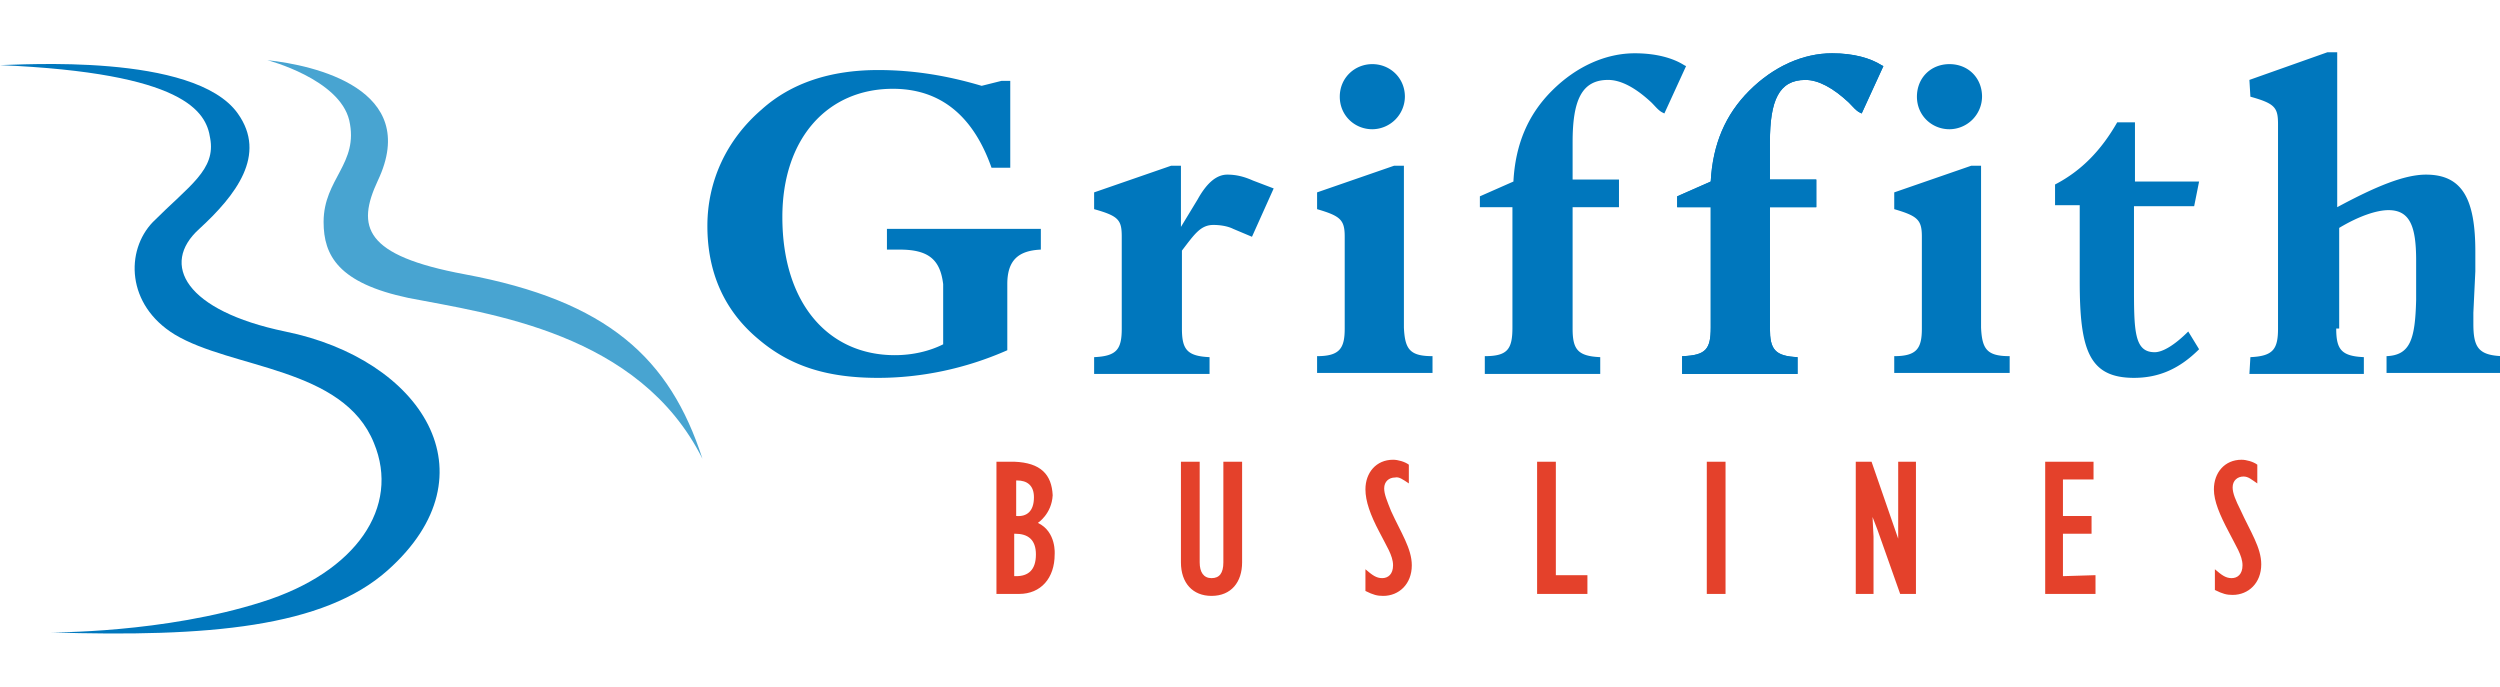
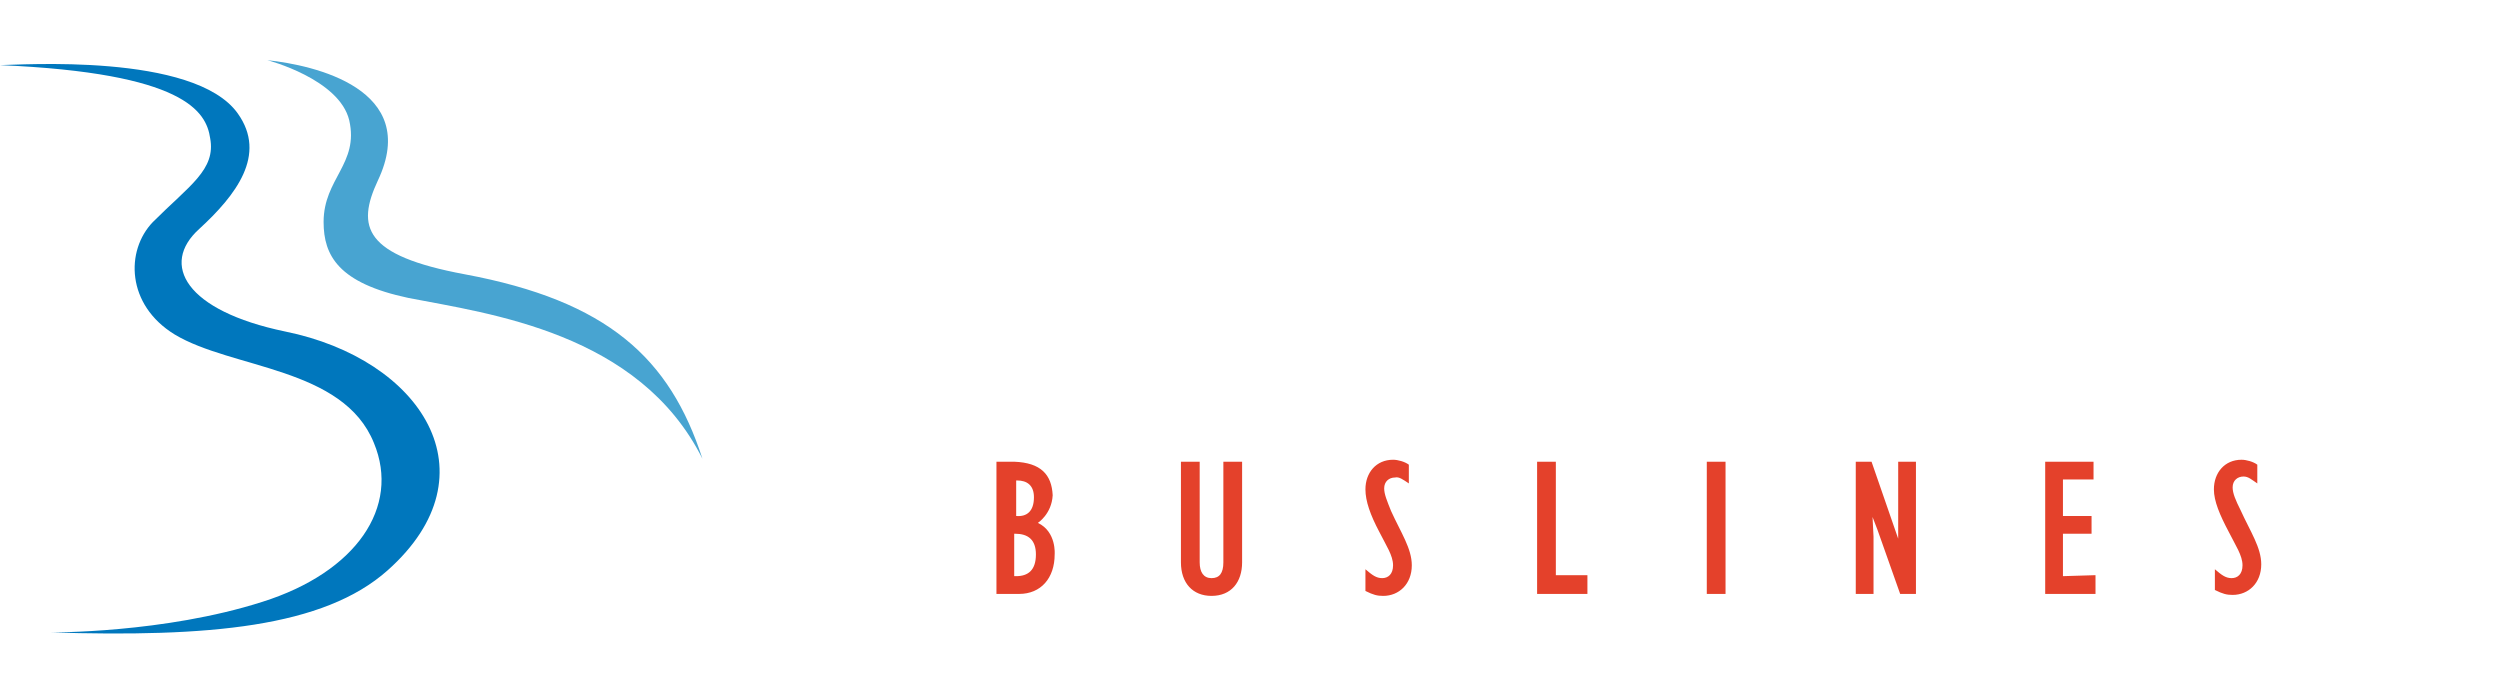
<svg xmlns="http://www.w3.org/2000/svg" xmlns:xlink="http://www.w3.org/1999/xlink" viewBox="0 0 253.4 69.6">
  <g fill="#0077bd">
-     <path d="M91.2 25.3h-1.3v-2.1h15.6v2.1c-2.3.1-3.4 1.1-3.4 3.5v6.7c-4.3 1.9-8.8 2.8-13.1 2.8-5 0-8.8-1.1-12.1-3.9-3.5-2.9-5.2-6.8-5.2-11.5 0-4.5 1.9-8.7 5.5-11.8 3-2.7 7-4 11.8-4 3.4 0 6.8.5 10.5 1.6l2-.5h.9V17h-1.9c-1.9-5.4-5.3-8-10-8-6.6 0-11.2 5-11.2 13 0 8.8 4.7 14 11.4 14 1.8 0 3.5-.4 4.9-1.1v-6.1c-.3-2.5-1.5-3.5-4.4-3.5m30.2-5.1c1-1.8 2-2.5 3-2.5.9 0 1.7.2 2.6.6l2.1.8-2.2 4.9-1.9-.8c-.6-.3-1.4-.4-2-.4-1.3 0-1.9.9-3.2 2.6v7.9c0 2.1.5 2.8 2.8 2.9v1.7h-11.7v-1.7c2.3-.1 2.8-.8 2.8-2.9V24c0-1.7-.3-2.1-2.8-2.8v-1.7l7.8-2.7h1V23l1.7-2.8zm23.8 15.9v1.7h-11.7v-1.7c2.3 0 2.8-.8 2.8-2.8V24c0-1.7-.4-2.1-2.8-2.8v-1.7l7.8-2.7h1v16.4c.1 2.2.6 2.9 2.9 2.9m-6.1-29.6c1.8 0 3.3 1.4 3.3 3.3a3.33 3.33 0 0 1-3.3 3.3c-1.8 0-3.3-1.4-3.3-3.3s1.5-3.3 3.3-3.3m11.4 29.6c2.3 0 2.8-.7 2.8-2.9V21H150v-1.1l3.4-1.5c.2-3.8 1.5-6.8 3.9-9.2 2.5-2.5 5.5-3.8 8.4-3.8 2.2 0 3.9.5 5 1.2l.2.1-2.2 4.8-.2-.1c-.4-.2-.7-.6-1.1-1-1.6-1.5-3.1-2.3-4.4-2.3-2.7 0-3.6 2.1-3.6 6.3v3.8h4.7V21h-4.7v12.3c0 2.1.5 2.8 2.8 2.9v1.7h-11.7v-1.8zm53.2 0v1.7H192v-1.7c2.3 0 2.8-.8 2.8-2.8V24c0-1.7-.4-2.1-2.8-2.8v-1.7l7.8-2.7h1v16.4c.1 2.2.6 2.9 2.9 2.9m-6.1-29.6c1.9 0 3.3 1.4 3.3 3.3a3.33 3.33 0 0 1-3.3 3.3c-1.8 0-3.3-1.4-3.3-3.3s1.4-3.3 3.3-3.3m10.7 14.4v-2.2c2.7-1.4 4.7-3.5 6.3-6.3h1.8v6h6.5l-.5 2.5h-6.1v7.9c0 4.7 0 6.9 2.1 6.9.8 0 2-.7 3.4-2.1l1.1 1.8c-2 2-4.1 2.9-6.6 2.9-4.6 0-5.5-2.9-5.5-9.8v-7.7h-2.5zm28.5 12.4c0 2.1.5 2.8 2.8 2.9v1.7H228l.1-1.7c2.3-.1 2.8-.8 2.8-2.9V12.6c0-1.7-.3-2.1-2.8-2.8l-.1-1.7 7.9-2.8h1V21c3.9-2.1 6.8-3.3 9-3.3 3.7 0 5 2.5 5 7.8v2l-.2 4.2v1.1c0 2.4.5 3.2 2.9 3.3v1.7h-11.7v-1.7c2.4-.1 2.9-1.7 3-5.7v-4c0-3.4-.6-5.1-2.8-5.1-1.2 0-3 .6-5 1.8v10.2z" />
    <use xlink:href="#B" />
    <use xlink:href="#B" />
  </g>
  <path d="M71.2 46.5c-3.3-10.2-9.6-16-24.1-18.7-10.2-1.9-11-4.8-8.8-9.5C42.7 9 31.8 6.6 27.1 6.1c0 0 7.3 1.9 8.3 6.1 1 4.4-2.6 5.9-2.6 10.3 0 3.4 1.5 6.2 8.6 7.7 8.2 1.6 23.4 3.5 29.8 16.3" fill="#48a4d1" />
  <path d="M0 6.6c1.8 0 19.7-1.3 24.1 4.9 3 4.2-.2 8.3-3.9 11.7-4 3.6-1.4 8.3 8.7 10.4C42.7 36.4 50.3 48 39.3 57.8c-6.5 5.8-18.2 6.8-34.2 6.3 0 0 11.5.1 21.5-3.1 9.5-3 14-9.6 11.3-16.1-3.1-7.7-14.4-7.5-20.2-11-4.9-3-5-8.5-2.2-11.4 3.7-3.7 6.4-5.3 5.8-8.5-.4-2.7-2.6-6.6-21.3-7.4" fill="#0077bd" />
  <path d="M105.2 53c1.9.9 1.7 3.2 1.7 3.2 0 2.4-1.4 4-3.6 4H101V46.8h1.8c2.7.1 3.8 1.3 3.9 3.4-.1 1.9-1.5 2.8-1.5 2.8m-2.2-.7c1.1.1 1.8-.5 1.8-1.9 0-1.2-.7-1.7-1.7-1.7h-.1v3.6h0zm0 6.1c1.2 0 2-.6 2-2.2 0-1.5-.8-2.1-2.1-2.1h-.1v4.3h.2zm2.2-5.4c1.9.9 1.7 3.2 1.7 3.2m14.7-9.4V57c0 1 .4 1.6 1.2 1.6s1.2-.5 1.2-1.6V46.8h1.9V57c0 2-1.1 3.4-3.1 3.4-1.9 0-3.1-1.3-3.1-3.4V46.8h1.9zm16.8 10.9c.7.6 1.1.9 1.7.9s1.1-.4 1.1-1.3c0-1-.7-2-1.4-3.4-.9-1.7-1.4-3.1-1.4-4.3 0-1.7 1.1-3 2.8-3 .5 0 1.2.2 1.6.5V49c-.6-.4-1-.7-1.4-.6-.6 0-1.1.4-1.1 1.1 0 .6.3 1.3.7 2.3 1 2.2 2.1 3.8 2.1 5.5 0 1.9-1.3 3.1-2.9 3.1-.6 0-1-.1-1.8-.5v-2.2zm86.1 0c.7.6 1.1.9 1.7.9s1.1-.4 1.1-1.3c0-1-.7-2-1.4-3.4-.9-1.7-1.5-3.1-1.5-4.3 0-1.7 1.1-3 2.8-3 .5 0 1.2.2 1.6.5V49c-.6-.4-.9-.7-1.4-.7-.6 0-1.1.4-1.1 1.1 0 .6.3 1.3.8 2.3 1 2.2 2.1 3.8 2.1 5.5 0 1.9-1.3 3.1-2.9 3.1-.6 0-1-.1-1.8-.5v-2.1zm-68.7-10.9h1.9v11.5h3.2v1.9h-5.1zm17.2 0h1.9v13.4H173zm19.4 5.8v-5.8h1.8v13.4h-1.6l-2.3-6.5-.5-1.3.1 2v5.8h-1.8V46.8h1.6l2.7 7.8zm14.9-5.8h4.9v1.8h-3.1v3.7h2.9v1.8h-2.9v4.3l3.3-.1v1.9h-5.1z" fill="#e4412b" />
  <defs>
-     <path id="B" d="M170.6 36.1c2.3-.1 2.8-.7 2.8-2.9V21H170v-1.1l3.4-1.5c.2-3.8 1.5-6.8 3.9-9.2 2.5-2.5 5.5-3.8 8.4-3.8 2.2 0 3.9.5 5 1.2l.2.1-2.2 4.8-.2-.1c-.4-.2-.7-.6-1.1-1-1.6-1.5-3.1-2.3-4.4-2.3-2.7 0-3.6 2.1-3.6 6.3v3.8h4.7V21h-4.7v12.3c0 2.1.5 2.8 2.8 2.9v1.7h-11.7v-1.8z" />
-   </defs>
+     </defs>
</svg>